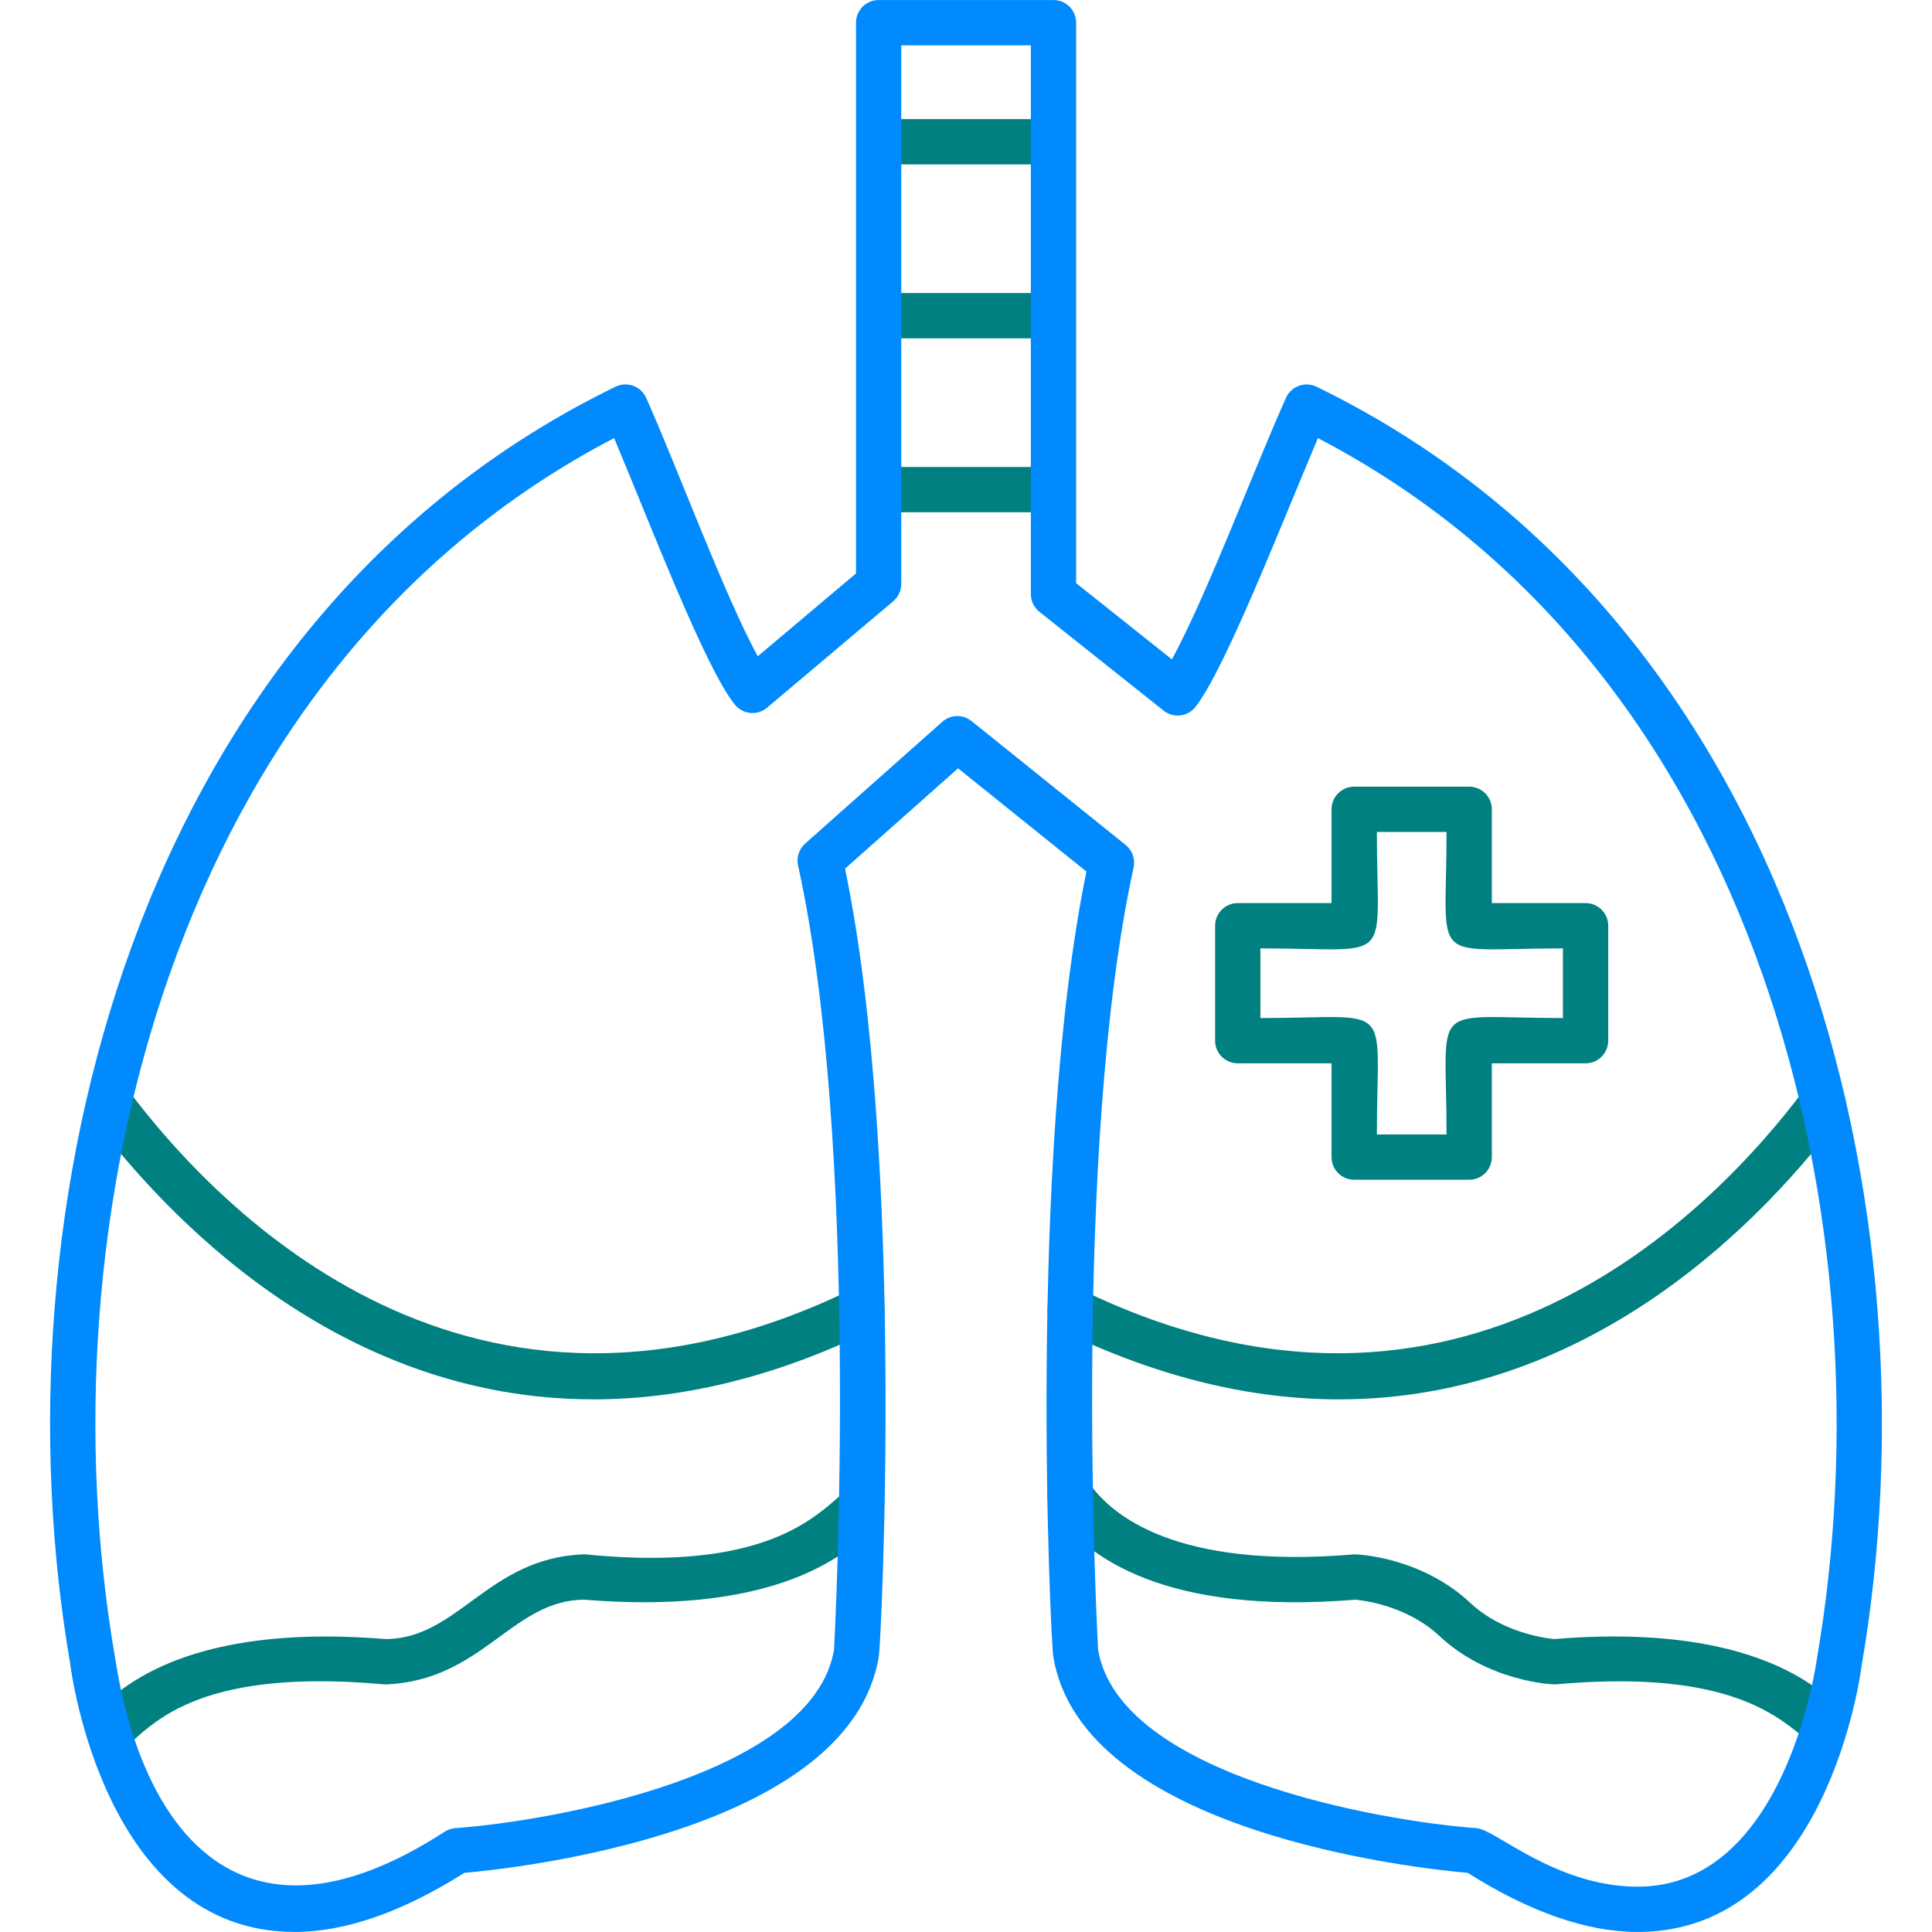
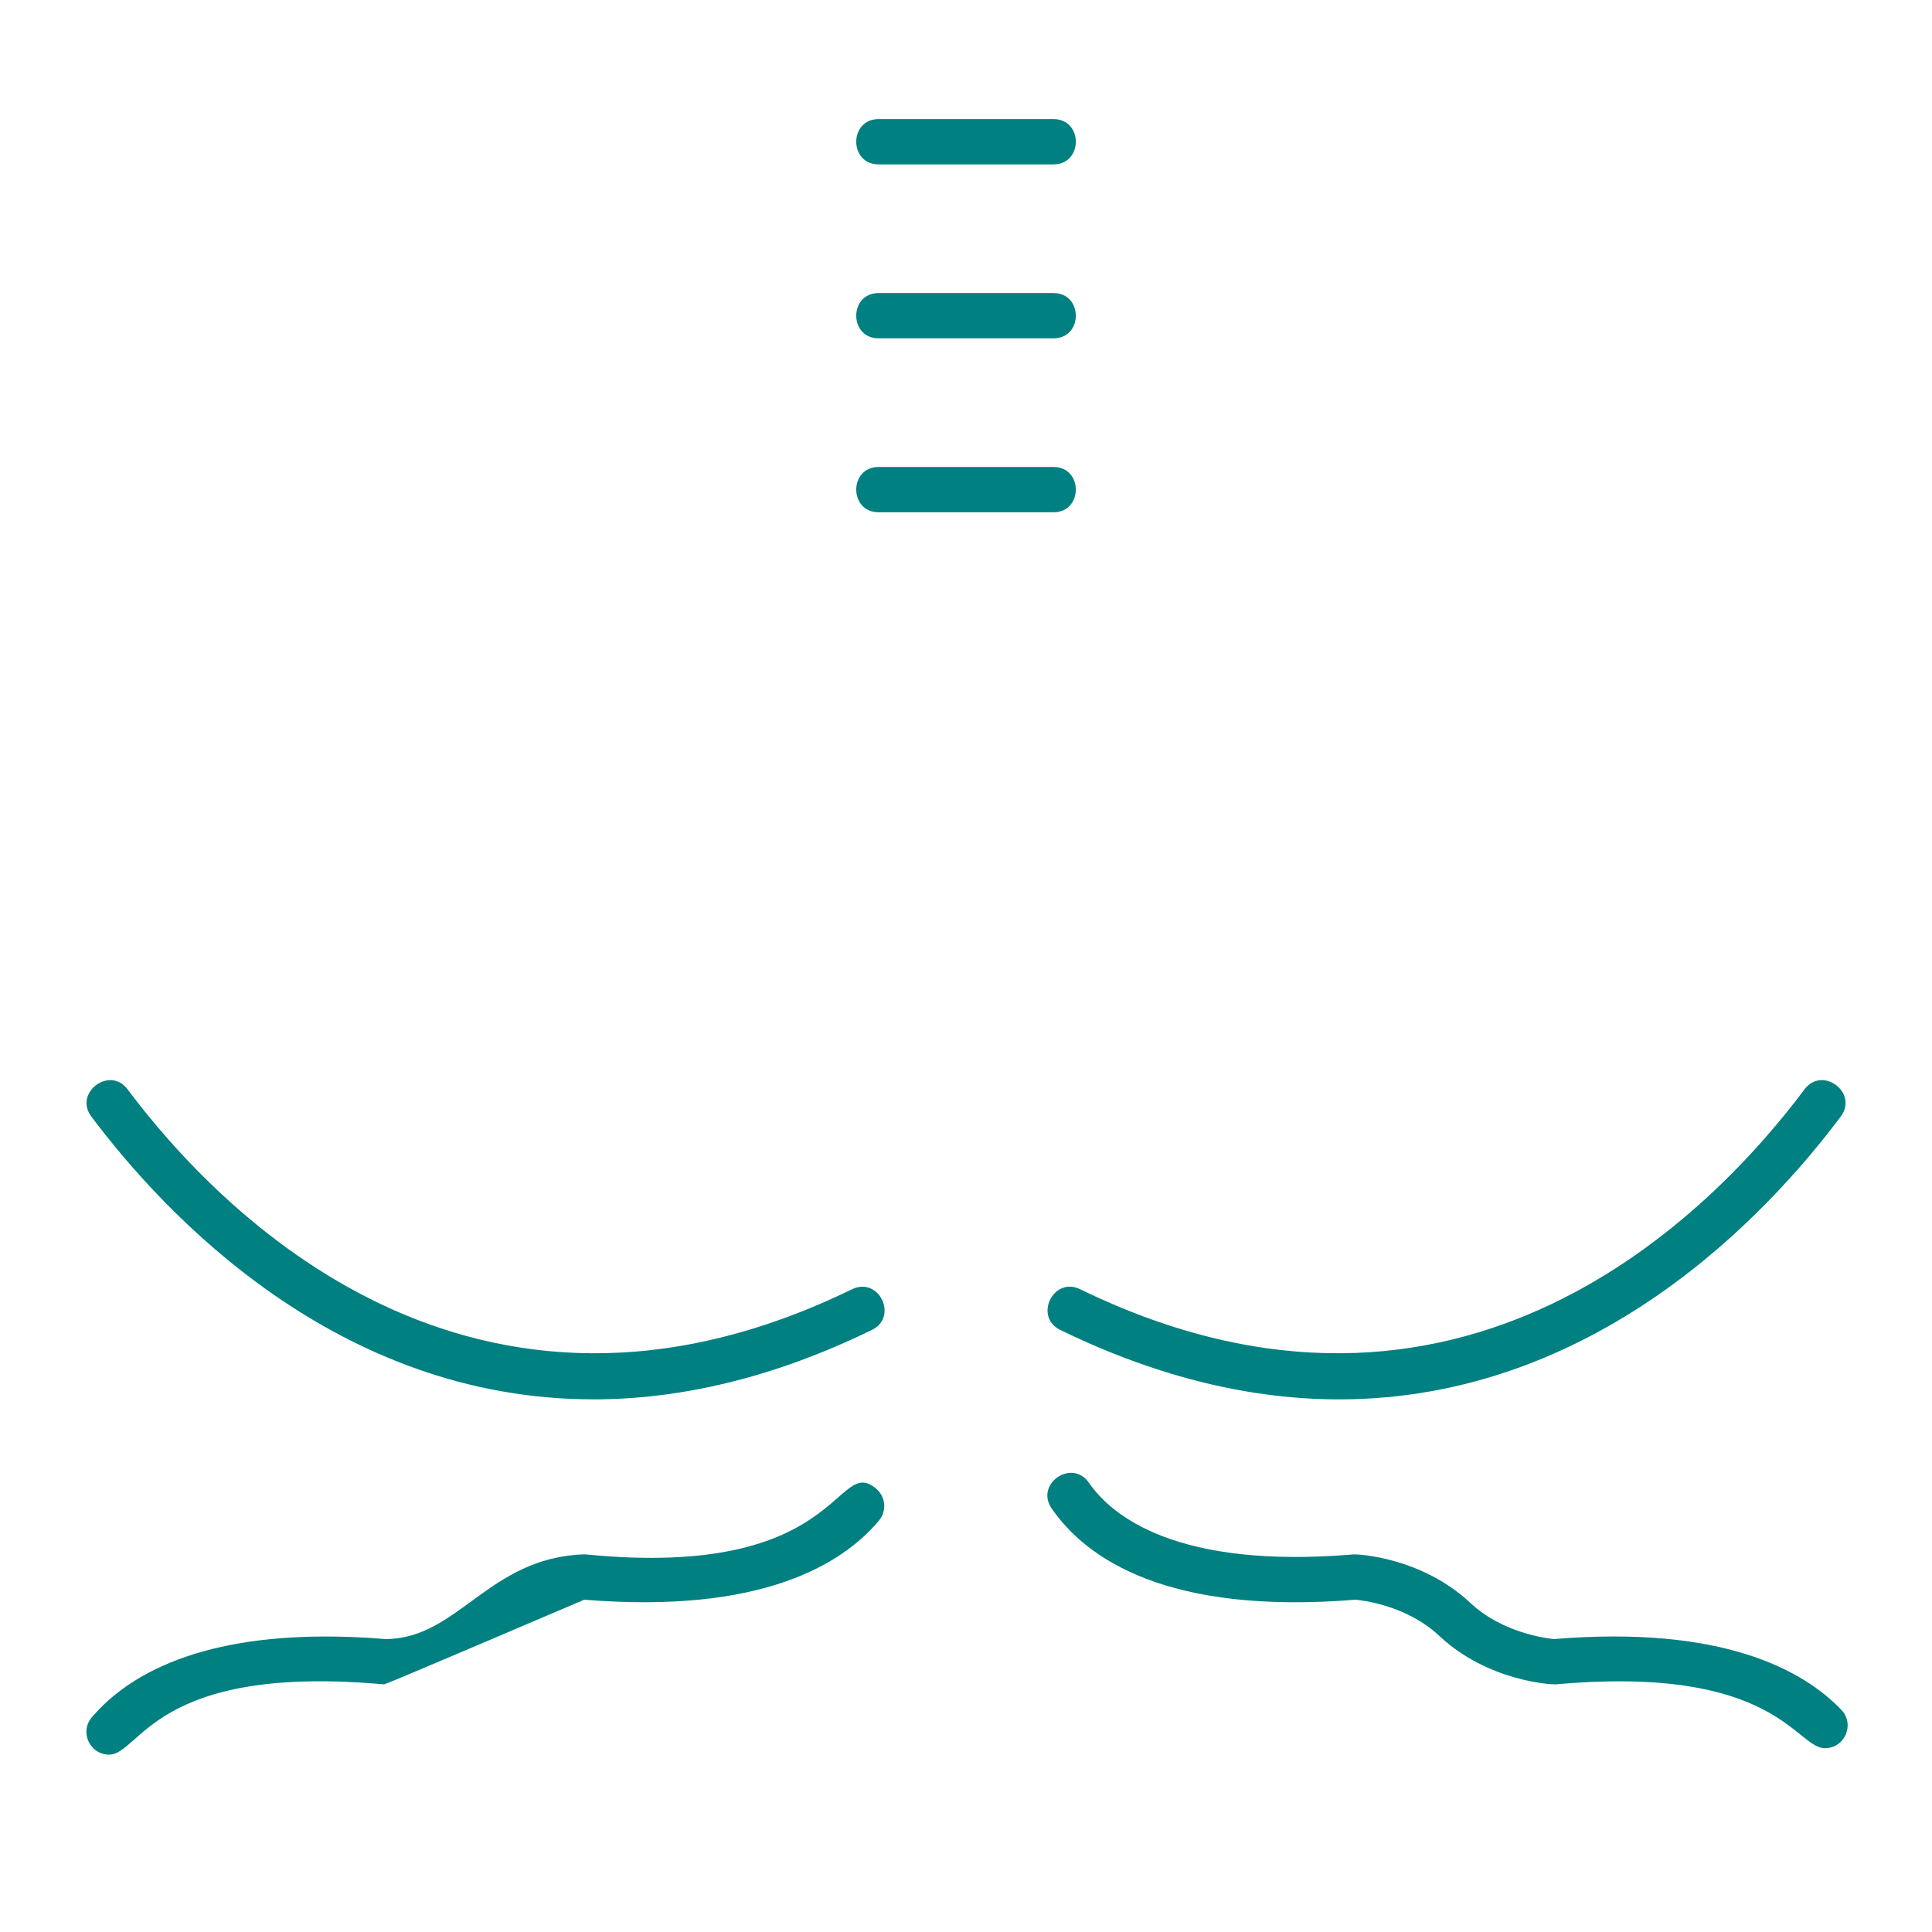
<svg xmlns="http://www.w3.org/2000/svg" width="48" height="48" viewBox="0 0 48 48" fill="none">
-   <path fill-rule="evenodd" clip-rule="evenodd" d="M26.174 4.084H21.829C21.088 4.084 21.088 2.959 21.829 2.959H26.173C26.914 2.959 26.913 4.084 26.174 4.084ZM26.174 8.406H21.829C21.088 8.406 21.088 7.281 21.829 7.281H26.173C26.914 7.281 26.913 8.406 26.174 8.406ZM26.174 12.727H21.829C21.088 12.727 21.088 11.602 21.829 11.602H26.173C26.914 11.602 26.913 12.727 26.174 12.727ZM33.269 34.767C31.18 34.767 28.867 34.271 26.342 33.042C25.676 32.717 26.169 31.706 26.835 32.03C36.283 36.632 42.569 30.091 44.833 27.064C45.276 26.473 46.176 27.148 45.734 27.738C43.904 30.184 39.623 34.767 33.269 34.767V34.767ZM14.736 34.766C8.38 34.766 4.1 30.184 2.269 27.739C1.827 27.149 2.727 26.473 3.169 27.064C5.435 30.09 11.724 36.632 21.169 32.031C21.835 31.707 22.327 32.718 21.661 33.042C19.138 34.272 16.824 34.767 14.736 34.767V34.766ZM45.342 43.434C44.608 43.434 44.131 41.357 38.661 41.847C38.551 41.857 36.964 41.773 35.76 40.644C34.96 39.893 33.875 39.762 33.678 39.744C28.995 40.126 26.988 38.724 26.128 37.477C25.707 36.868 26.633 36.229 27.054 36.839C27.622 37.662 29.237 38.988 33.628 38.619C33.739 38.609 35.325 38.693 36.529 39.823C37.329 40.572 38.419 40.704 38.611 40.722C42.786 40.377 44.796 41.488 45.748 42.481C46.091 42.839 45.833 43.433 45.342 43.433L45.342 43.434ZM2.709 43.593C2.235 43.593 1.969 43.033 2.281 42.666C3.204 41.58 5.222 40.365 9.583 40.722C11.382 40.714 12.127 38.708 14.492 38.618C14.517 38.617 14.542 38.617 14.566 38.62C20.951 39.25 20.742 36.126 21.768 36.986C22.006 37.187 22.037 37.541 21.837 37.779C20.917 38.875 18.902 40.102 14.516 39.744C12.72 39.753 12.004 41.735 9.607 41.849C9.582 41.85 9.558 41.849 9.533 41.847C3.821 41.333 3.49 43.593 2.709 43.593L2.709 43.593Z" fill="#008080" />
-   <path fill-rule="evenodd" clip-rule="evenodd" d="M36.501 29.311H33.645C33.334 29.311 33.082 29.059 33.082 28.749V26.418H30.752C30.441 26.418 30.189 26.166 30.189 25.855V22.999C30.189 22.689 30.441 22.437 30.752 22.437H33.082V20.106C33.082 19.796 33.334 19.544 33.645 19.544H36.501C36.812 19.544 37.064 19.796 37.064 20.106V22.437H39.394C39.704 22.437 39.956 22.689 39.956 22.999V25.855C39.956 26.166 39.704 26.418 39.394 26.418H37.064V28.748C37.064 29.059 36.812 29.311 36.501 29.311ZM34.208 28.186H35.939C35.939 24.805 35.45 25.293 38.831 25.293V23.562C35.45 23.562 35.939 24.05 35.939 20.669H34.208C34.208 24.05 34.696 23.562 31.314 23.562V25.293C34.696 25.293 34.208 24.805 34.208 28.186Z" fill="#008080" />
-   <path fill-rule="evenodd" clip-rule="evenodd" d="M7.313 47.998C2.624 47.999 1.776 41.594 1.742 41.322C-0.173 30.171 3.249 15.471 15.293 9.607C15.578 9.469 15.923 9.594 16.053 9.883C16.838 11.64 17.969 14.722 18.825 16.306L21.267 14.247V0.564C21.267 0.253 21.518 0.001 21.829 0.001H26.174C26.484 0.001 26.736 0.253 26.736 0.564V14.488L29.116 16.382C29.985 14.785 31.145 11.681 31.95 9.884C32.079 9.595 32.423 9.47 32.709 9.608C44.753 15.472 48.175 30.172 46.257 41.349C46.227 41.595 45.378 47.998 40.69 47.999C39.426 47.999 38.005 47.505 36.466 46.531C35.212 46.421 26.862 45.525 26.166 41.139C26.11 40.79 25.515 28.859 26.992 21.653L23.803 19.089L20.995 21.582C22.492 28.787 21.892 40.778 21.836 41.139C21.14 45.525 12.79 46.421 11.536 46.531C9.997 47.505 8.577 47.999 7.312 47.999L7.313 47.998ZM15.258 10.884C4.164 16.665 1.034 30.548 2.854 41.158C3.475 45.234 5.819 48.897 11.046 45.509C11.126 45.458 11.217 45.428 11.31 45.42C13.754 45.24 20.192 44.095 20.721 40.989C20.758 40.314 21.363 28.456 19.827 21.5C19.784 21.301 19.851 21.094 20.003 20.959L23.412 17.932C23.617 17.75 23.924 17.743 24.138 17.915L27.967 20.993C28.048 21.058 28.11 21.145 28.145 21.244C28.18 21.343 28.186 21.449 28.164 21.552C26.642 28.517 27.245 40.317 27.282 40.99C27.81 44.096 34.249 45.241 36.692 45.421C37.156 45.456 38.66 46.874 40.69 46.874C44.385 46.874 45.137 41.24 45.145 41.184C46.969 30.548 43.839 16.665 32.743 10.885C31.771 13.186 30.438 16.612 29.704 17.56C29.512 17.808 29.153 17.85 28.909 17.655L25.824 15.2C25.757 15.148 25.704 15.081 25.667 15.005C25.63 14.928 25.611 14.845 25.611 14.76V1.127H22.391V14.509C22.391 14.675 22.318 14.832 22.191 14.939L19.057 17.583C18.816 17.786 18.455 17.751 18.257 17.506C17.528 16.602 16.226 13.197 15.258 10.884H15.258Z" fill="#008AFD" />
+   <path fill-rule="evenodd" clip-rule="evenodd" d="M26.174 4.084H21.829C21.088 4.084 21.088 2.959 21.829 2.959H26.173C26.914 2.959 26.913 4.084 26.174 4.084ZM26.174 8.406H21.829C21.088 8.406 21.088 7.281 21.829 7.281H26.173C26.914 7.281 26.913 8.406 26.174 8.406ZM26.174 12.727H21.829C21.088 12.727 21.088 11.602 21.829 11.602H26.173C26.914 11.602 26.913 12.727 26.174 12.727ZM33.269 34.767C31.18 34.767 28.867 34.271 26.342 33.042C25.676 32.717 26.169 31.706 26.835 32.03C36.283 36.632 42.569 30.091 44.833 27.064C45.276 26.473 46.176 27.148 45.734 27.738C43.904 30.184 39.623 34.767 33.269 34.767V34.767ZM14.736 34.766C8.38 34.766 4.1 30.184 2.269 27.739C1.827 27.149 2.727 26.473 3.169 27.064C5.435 30.09 11.724 36.632 21.169 32.031C21.835 31.707 22.327 32.718 21.661 33.042C19.138 34.272 16.824 34.767 14.736 34.767V34.766ZM45.342 43.434C44.608 43.434 44.131 41.357 38.661 41.847C38.551 41.857 36.964 41.773 35.76 40.644C34.96 39.893 33.875 39.762 33.678 39.744C28.995 40.126 26.988 38.724 26.128 37.477C25.707 36.868 26.633 36.229 27.054 36.839C27.622 37.662 29.237 38.988 33.628 38.619C33.739 38.609 35.325 38.693 36.529 39.823C37.329 40.572 38.419 40.704 38.611 40.722C42.786 40.377 44.796 41.488 45.748 42.481C46.091 42.839 45.833 43.433 45.342 43.433L45.342 43.434ZM2.709 43.593C2.235 43.593 1.969 43.033 2.281 42.666C3.204 41.58 5.222 40.365 9.583 40.722C11.382 40.714 12.127 38.708 14.492 38.618C14.517 38.617 14.542 38.617 14.566 38.62C20.951 39.25 20.742 36.126 21.768 36.986C22.006 37.187 22.037 37.541 21.837 37.779C20.917 38.875 18.902 40.102 14.516 39.744C9.582 41.85 9.558 41.849 9.533 41.847C3.821 41.333 3.49 43.593 2.709 43.593L2.709 43.593Z" fill="#008080" />
</svg>